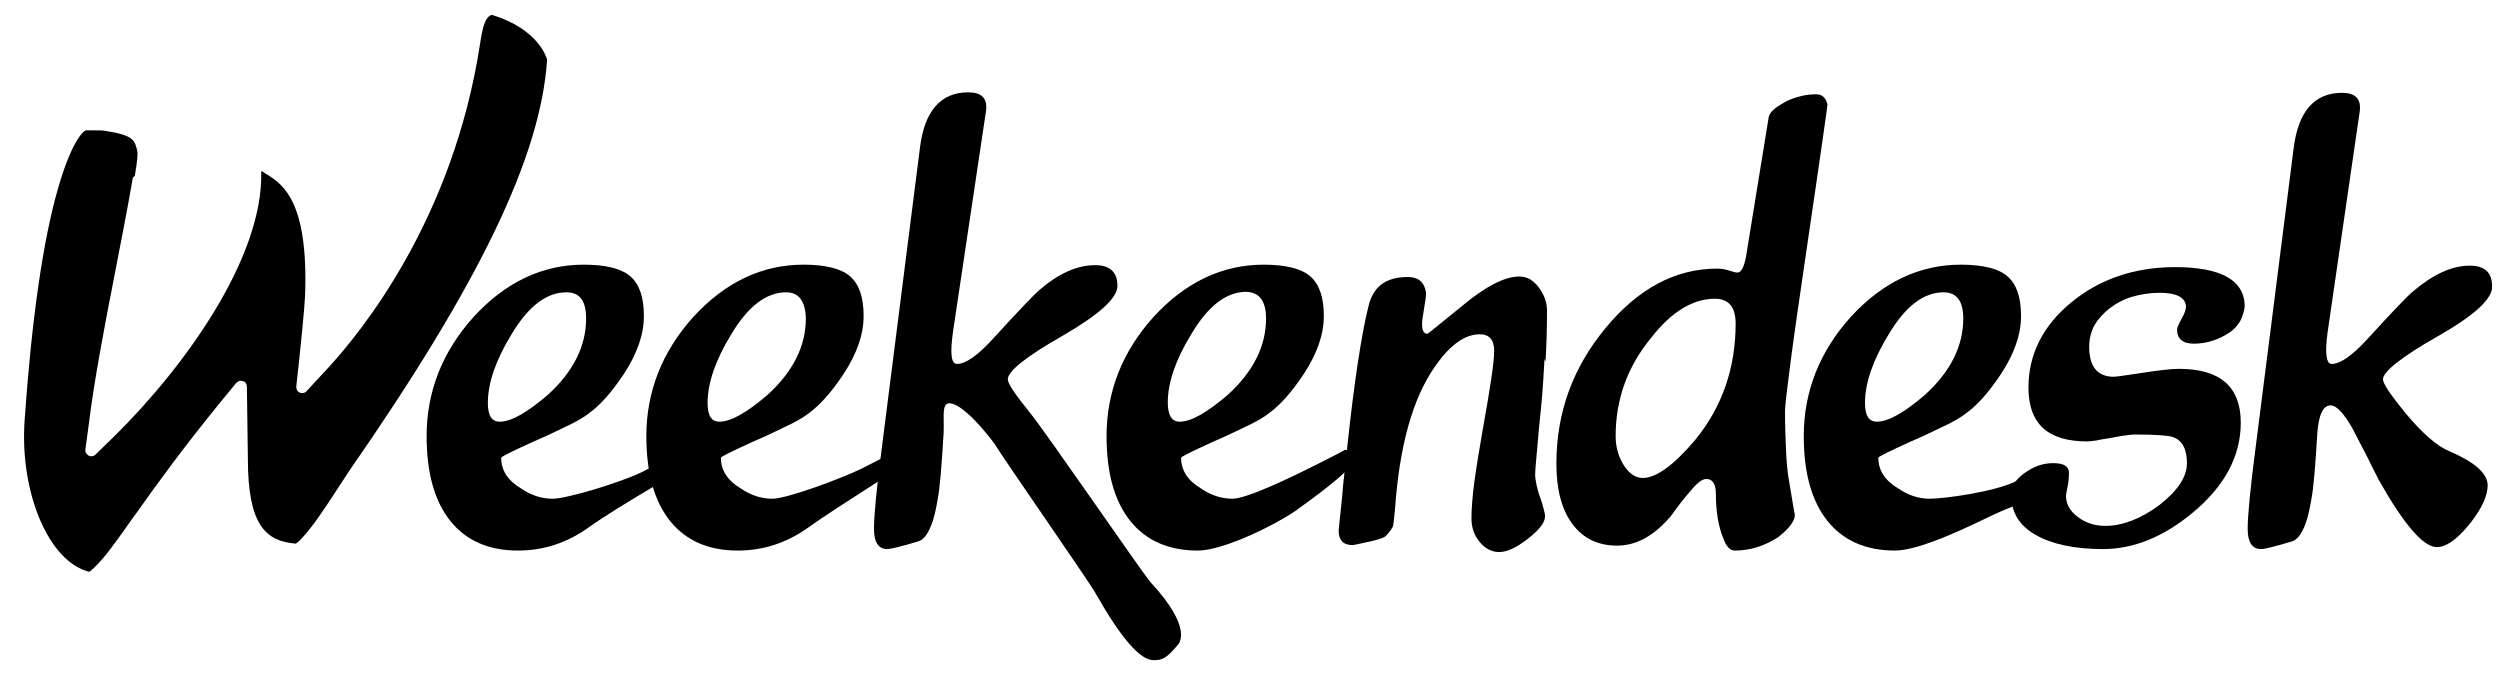
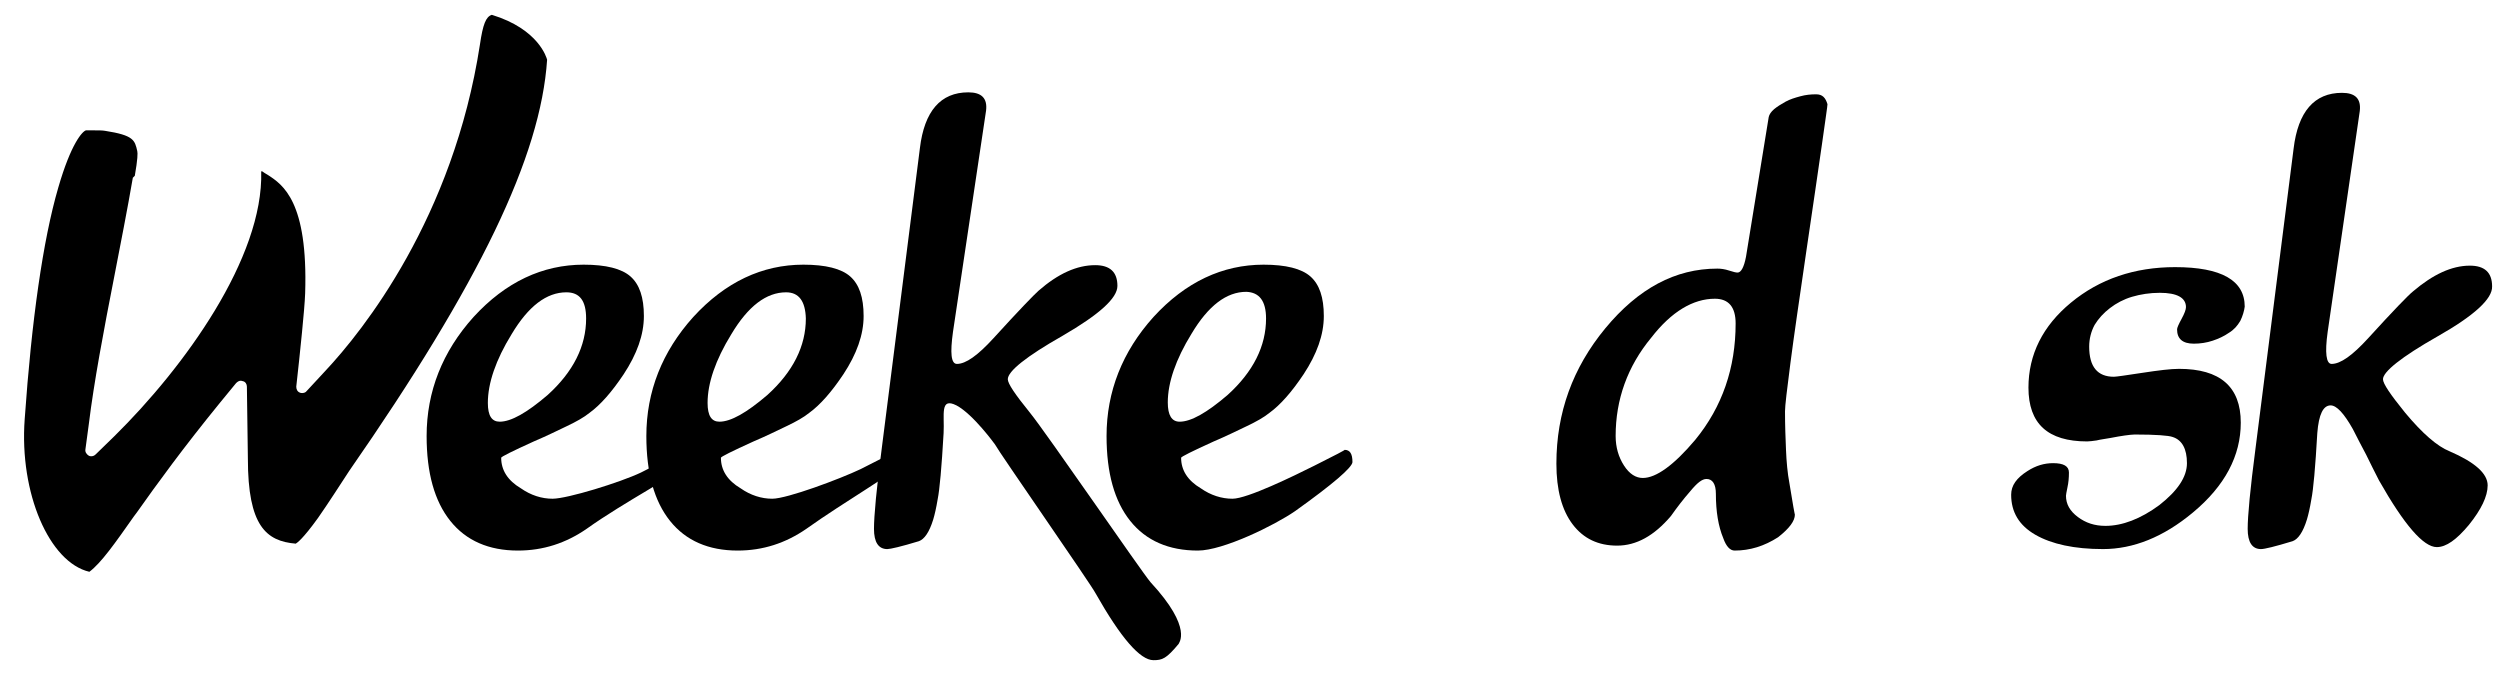
<svg xmlns="http://www.w3.org/2000/svg" version="1.1" id="weekendesk-logo" x="0px" y="0px" viewBox="0 0 506.3 136.5" style="enable-background:new 0 0 506.3 136.5;" xml:space="preserve">
  <path d="M118.8,107.1c-4.2,2.9-8.8,4.4-13.9,4.4c-5.9,0-10.5-2-13.7-6s-4.8-9.7-4.8-17.2c0-9,3.2-17.1,9.5-24.1  c6.5-7.1,14-10.6,22.3-10.6c4.5,0,7.7,0.8,9.5,2.4c1.8,1.6,2.7,4.2,2.7,8c0,3.8-1.4,7.7-4.1,11.8c-2.4,3.6-4.7,6.2-6.9,7.8  c-1.1,0.9-2.7,1.8-4.6,2.7c-1.9,0.9-4.1,2-6.7,3.1c-4.4,2-6.6,3.1-6.6,3.3c0,2.5,1.3,4.6,4,6.2c2,1.4,4.2,2.1,6.4,2.1  c3,0,13.7-3.3,17.9-5.3c4.2-2.1,6.3-3.2,6.1-3.2c1.1,0,1.6,0.8,1.6,2.5C137.4,96,126.5,101.6,118.8,107.1 M114.7,59.2  c-4,0-7.7,2.8-11.1,8.5c-3.2,5.2-4.8,9.9-4.8,13.9c0,2.6,0.8,3.8,2.4,3.8c2.3,0,5.5-1.8,9.7-5.4c5.2-4.7,7.8-9.9,7.8-15.5  C118.7,60.9,117.4,59.2,114.7,59.2" />
  <path d="M163.3,107.1c-4.2,2.9-8.8,4.4-13.9,4.4c-5.9,0-10.5-2-13.7-6s-4.8-9.7-4.8-17.2c0-9,3.2-17.1,9.5-24.1  c6.5-7.1,14-10.6,22.3-10.6c4.5,0,7.7,0.8,9.5,2.4c1.8,1.6,2.7,4.2,2.7,8c0,3.8-1.4,7.7-4.1,11.8c-2.4,3.6-4.7,6.2-6.9,7.8  c-1.1,0.9-2.7,1.8-4.6,2.7c-1.9,0.9-4.1,2-6.7,3.1c-4.4,2-6.6,3.1-6.6,3.3c0,2.5,1.3,4.6,4,6.2c2,1.4,4.2,2.1,6.4,2.1  c3,0,13.7-4,17.9-6c4.2-2.1,6.3-3.2,6.1-3.2c1.1,0,1.6,0.8,1.6,2.5C181.8,95.4,171,101.6,163.3,107.1 M159.2,59.2  c-4,0-7.7,2.8-11.1,8.5c-3.2,5.2-4.8,9.9-4.8,13.9c0,2.6,0.8,3.8,2.4,3.8c2.3,0,5.5-1.8,9.7-5.4c5.2-4.7,7.8-9.9,7.8-15.5  C163.1,61,161.8,59.2,159.2,59.2" />
  <path d="M238.7,130.4c-2.5,3-3.3,3.3-5.1,3.3c-2.7,0-6.6-4.5-11.7-13.5c-0.9-1.8-19.5-28.5-20.4-30.2c0,0-4.4-6.1-7.8-7.9  c-3.4-1.7-2.4,1.9-2.6,5.6c-0.4,7-0.8,11.4-1.2,13.4c-0.3,1.8-0.6,3.1-0.9,4.1c-0.8,2.6-1.8,4-2.9,4.4c-3.6,1.1-5.8,1.6-6.4,1.6  c-1.8,0-2.7-1.4-2.7-4.1c0-2.6,0.5-8.1,1.6-16.5l7.7-60.6c0.9-7.5,4.2-11.3,9.8-11.3c2.7,0,3.9,1.2,3.6,3.7L193,67.2  c-0.6,4.3-0.4,6.5,0.8,6.5c1.8,0,4.2-1.7,7.4-5.2c5.1-5.6,8.2-8.8,9.1-9.6c4-3.5,7.8-5.2,11.5-5.2c3,0,4.5,1.4,4.5,4.2  c0,2.5-3.7,5.8-11.1,10.1c-7.4,4.2-11.1,7.2-11.1,8.8c0,0.9,1.5,3.1,4.5,6.8c3.4,4.2,22.6,32.2,24.4,34.3  C241.8,127.4,238.6,130.3,238.7,130.4" />
  <path d="M262.3,103.5c-4.2,2.9-14.6,8-19.7,8c-5.9,0-10.5-2-13.7-6s-4.8-9.7-4.8-17.2c0-9,3.2-17.1,9.5-24.1  c6.5-7.1,14-10.6,22.3-10.6c4.5,0,7.7,0.8,9.5,2.4c1.8,1.6,2.7,4.2,2.7,8c0,3.8-1.4,7.7-4.1,11.8c-2.4,3.6-4.7,6.2-6.9,7.8  c-1.1,0.9-2.7,1.8-4.6,2.7c-1.9,0.9-4.1,2-6.7,3.1c-4.4,2-6.6,3.1-6.6,3.3c0,2.5,1.3,4.6,4,6.2c2,1.4,4.2,2.1,6.4,2.1  c3,0,12.4-4.6,16.6-6.7c4.2-2.1,6.3-3.2,6.1-3.2c1.1,0,1.6,0.8,1.6,2.5C273.8,94.7,270,98,262.3,103.5 M252.4,59.1  c-4,0-7.7,2.8-11.1,8.5c-3.2,5.2-4.8,9.9-4.8,13.9c0,2.6,0.8,3.9,2.4,3.9c2.3,0,5.5-1.8,9.7-5.4c5.2-4.7,7.8-9.9,7.8-15.5  C256.4,60.9,255,59.2,252.4,59.1" />
-   <path d="M312.8,72.7c-0.2,3.5-0.4,7.1-0.8,10.8c-0.4,3.7-0.6,6.6-0.8,8.6c-0.2,2-0.3,3.4-0.3,4s0.1,1.3,0.3,2.2  c0.2,0.8,0.4,1.7,0.7,2.4c0.3,0.8,0.5,1.5,0.7,2.3c0.2,0.7,0.3,1.2,0.3,1.6c0,1.2-1.2,2.8-3.6,4.6c-2.3,1.8-4.2,2.6-5.7,2.6  s-2.8-0.7-3.9-2s-1.7-2.9-1.7-4.8c0-2,0.2-4.5,0.6-7.5s1-6.5,1.7-10.6c1.5-8.3,2.3-13.6,2.3-15.8c0-2.3-1-3.4-2.9-3.4  c-3,0-6,2.1-9,6.4c-4.6,6.5-7.3,16.2-8.2,29.2c-0.2,1.9-0.3,3-0.4,3.3c-0.3,0.6-0.8,1.3-1.5,2c-0.5,0.4-1.6,0.7-3.3,1.1  c-2,0.4-3.1,0.7-3.3,0.7c-2,0-2.9-1-2.9-3c0.3-3.2,0.7-6.2,0.9-9.1c0.3-2.9,0.6-5.7,0.9-8.3c0.7-6.5,1.4-12,2.1-16.6  s1.4-8.4,2.1-11.2c0.9-4.1,3.5-6.1,8-6.1c2.2,0,3.4,1.1,3.7,3.2c0,0.3,0,0.7-0.1,1.3s-0.2,1.2-0.3,1.9l-0.3,1.9  c-0.1,0.6-0.1,1.1-0.1,1.3c0,1.2,0.3,1.9,1.1,1.9c0.1,0,2.5-2,7.2-5.8c4.7-3.9,8.5-5.8,11.4-5.8c1.6,0,2.9,0.8,4,2.3  s1.6,3.1,1.6,4.6c0,3.4-0.1,6.8-0.3,10.3" />
  <path d="M367.8,19.1c-1.1,0-2.1,0.1-3.2,0.4s-2.1,0.6-3,1.1s-1.7,1-2.3,1.5c-0.6,0.5-1,1.1-1.1,1.6L353.6,52c-0.4,2.1-1,3.2-1.7,3.2  c-0.3,0-0.8-0.1-1.7-0.4c-0.9-0.3-1.7-0.4-2.4-0.4c-8.5,0-16,4-22.7,12.1c-6.6,8-9.9,17.1-9.9,27.4c0,5.3,1.1,9.4,3.3,12.3  c2.2,2.9,5.2,4.3,9,4.3c3.9,0,7.5-2,10.9-6c1.2-1.7,2.5-3.4,3.9-5c1.4-1.7,2.4-2.5,3.3-2.5c1.2,0,1.9,1,1.9,3c0,3.6,0.5,6.6,1.5,9  c0.6,1.7,1.4,2.5,2.3,2.5c3.1,0,6-0.9,8.8-2.7c2.3-1.8,3.4-3.3,3.4-4.6c0,0.1-0.1-0.4-0.3-1.5l-0.8-4.8c-0.4-2.1-0.6-4.4-0.7-6.8  s-0.2-5-0.2-7.8c0-1.1,0.4-4.4,1.1-9.8s1.8-12.9,3.2-22.5c1.4-9.6,2.5-16.9,3.2-21.9l0,0c0.7-5,1.1-7.6,1.1-8  C369.7,19.8,369.1,19.1,367.8,19.1z M347.3,60.5c2.8,0,4.2,1.7,4.2,5c0,9-2.7,16.9-8.2,23.6c-4.3,5.1-7.9,7.7-10.6,7.7  c-1.4,0-2.7-0.8-3.8-2.5s-1.7-3.7-1.7-6c0-7.4,2.4-14.1,7.2-19.9C338.5,63.1,342.9,60.5,347.3,60.5L347.3,60.5L347.3,60.5z" />
  <path d="M453.7,65c-0.6,1-1.3,1.8-2.3,2.4c-1,0.7-2.1,1.2-3.3,1.6c-1.2,0.4-2.5,0.6-3.8,0.6c-2.3,0-3.4-1-3.4-2.9  c0-0.3,0.3-1,0.9-2.1s0.9-1.9,0.9-2.4c0-1.9-1.8-2.9-5.3-2.9c-2,0-3.9,0.3-5.6,0.8s-3.2,1.3-4.5,2.3s-2.3,2.1-3.1,3.4  c-0.7,1.3-1.1,2.8-1.1,4.4c0,4.1,1.7,6.1,5,6.1c0.5,0,2.5-0.3,5.8-0.8s5.7-0.8,7.4-0.8c8.3,0,12.5,3.6,12.5,10.9  c0,6.7-3.2,12.8-9.7,18.2c-6,5-12.1,7.4-18.2,7.4c-5.8,0-10.4-1-13.7-2.9c-3.3-1.9-4.9-4.6-4.9-8.1c0-1.9,1.1-3.4,3.3-4.8  c1.7-1.1,3.4-1.6,5.2-1.6c2.1,0,3.2,0.6,3.2,1.9c0,1.1-0.1,2.1-0.3,3c-0.2,1-0.3,1.5-0.3,1.7c0,1.7,0.8,3.1,2.4,4.3  c1.6,1.2,3.4,1.8,5.6,1.8c3.4,0,7.1-1.4,10.9-4.2c3.7-2.9,5.6-5.7,5.6-8.5c0-2.9-1-4.7-2.9-5.3c-0.8-0.3-3.4-0.5-7.7-0.5  c-0.5,0-1.2,0.1-2,0.2s-1.8,0.3-2.9,0.5s-2,0.3-2.8,0.5c-0.8,0.1-1.4,0.2-1.9,0.2c-8,0-11.9-3.6-11.9-10.9c0-6.7,2.9-12.5,8.6-17.2  c5.8-4.8,12.9-7.2,21.1-7.2c9.4,0,14.1,2.7,14.1,8C454.5,62.9,454.2,64,453.7,65" />
  <path d="M493.7,68.1c-7.4,4.2-11.1,7.2-11.1,8.7c0,0.9,1.5,3.1,4.5,6.8c3.5,4.2,6.5,6.8,9,7.8c5.1,2.2,7.7,4.5,7.7,6.9  c0,2.2-1.3,4.9-3.8,8c-2.5,3-4.6,4.5-6.5,4.5c-2.7,0-6.6-4.5-11.7-13.5c-0.9-1.8-1.8-3.5-2.6-5.2c-0.9-1.7-1.8-3.4-2.7-5.2  c-1.8-3.2-3.3-4.8-4.5-4.8c-1.5,0-2.4,1.8-2.7,5.6c-0.4,7-0.8,11.4-1.2,13.4c-0.3,1.8-0.6,3.1-0.9,4.1c-0.8,2.6-1.8,4-2.9,4.4  c-3.6,1.1-5.7,1.6-6.4,1.6c-1.8,0-2.7-1.4-2.7-4.1c0-2.6,0.5-8,1.6-16.4l7.7-60.6c0.9-7.5,4.2-11.3,9.8-11.3c2.7,0,3.9,1.2,3.6,3.7  l-6.5,44.7c-0.6,4.3-0.3,6.5,0.8,6.5c1.8,0,4.2-1.7,7.4-5.2c5.1-5.6,8.2-8.8,9.1-9.5c4-3.4,7.8-5.2,11.5-5.2c3,0,4.5,1.4,4.5,4.2  C504.8,60.5,501.1,63.9,493.7,68.1" />
  <path d="M18.1,115.8C10,113.9,3.9,99.9,5,84.9c1.4-20,3.7-36.3,6.8-46.9c2.6-9,4.9-11.4,5.6-11.6c0.2,0,1,0,1.5,0h0.2  c0.8,0,1.7,0,2.2,0.1c5.8,0.9,6,1.9,6.5,4.1c0.1,0.4,0.1,1.6-0.5,5L26.9,36c-1.1,6.4-2.5,13.5-3.7,19.7l0,0C21,66.9,19,77.6,18,85.8  L17.3,91c-0.1,0.5,0.2,1,0.7,1.3c0.2,0.1,0.3,0.1,0.5,0.1c0.3,0,0.6-0.1,0.9-0.4l3.8-3.7c14.1-13.9,30.2-36.1,29.7-53.6  c0.1,0,0.2,0,0.2,0c0.3,0.2,0.7,0.5,1.1,0.7c3.1,2,8.2,5.4,7.6,24c-0.1,3.3-1.2,13.3-1.2,13.4L60,78.3c0,0.5,0.2,1,0.7,1.2  c0.2,0.1,0.3,0.1,0.5,0.1c0.3,0,0.7-0.1,0.9-0.4l3.8-4.1C73.5,67,91.8,44.1,97.2,9c0.6-4.1,1.2-5.6,2.4-6c9.5,2.9,11.1,8.7,11.2,9.1  c-1.3,19.6-13.7,45.3-40.1,83.3l0,0c-1.9,2.9-4.2,6.5-6.3,9.5c-3.1,4.3-4.2,5-4.5,5.2c-6-0.5-9.7-3.6-9.7-17.2L50,78.3  c0-0.5-0.3-1-0.8-1.1c-0.1,0-0.3-0.1-0.4-0.1c-0.4,0-0.7,0.2-1,0.5l-3.2,3.9c-7.5,9.2-12.8,16.5-16.9,22.3l-0.6,0.8  C23.3,110,20.5,114,18.1,115.8" />
-   <path d="M403.6,104.3c-4.6,2.2-14.7,7.2-19.8,7.2c-5.9,0-10.5-2-13.7-6s-4.8-9.7-4.8-17.2c0-9,3.2-17.1,9.5-24.1  c6.5-7.1,14-10.6,22.3-10.6c4.5,0,7.7,0.8,9.5,2.4c1.8,1.6,2.7,4.2,2.7,8c0,3.8-1.4,7.7-4.1,11.8c-2.4,3.6-4.7,6.2-6.9,7.8  c-1.1,0.9-2.7,1.8-4.6,2.7c-1.9,0.9-4.1,2-6.7,3.1c-4.4,2-6.6,3.1-6.6,3.3c0,2.5,1.3,4.6,4,6.2c2,1.4,4.2,2.1,6.4,2.1  c3,0,13.1-1.4,17.4-3.5c4.2-2.1,4.6-1.1,4.7-2.6c0,1.1,1.6,3.5,1.6,5.2C414.3,101.1,411.5,100.6,403.6,104.3 M393.6,59.2  c-4,0-7.7,2.8-11.1,8.5c-3.2,5.2-4.8,9.9-4.8,13.9c0,2.6,0.8,3.8,2.4,3.8c2.3,0,5.5-1.8,9.7-5.4c5.2-4.7,7.8-9.9,7.8-15.5  C397.6,61,396.3,59.2,393.6,59.2" />
</svg>